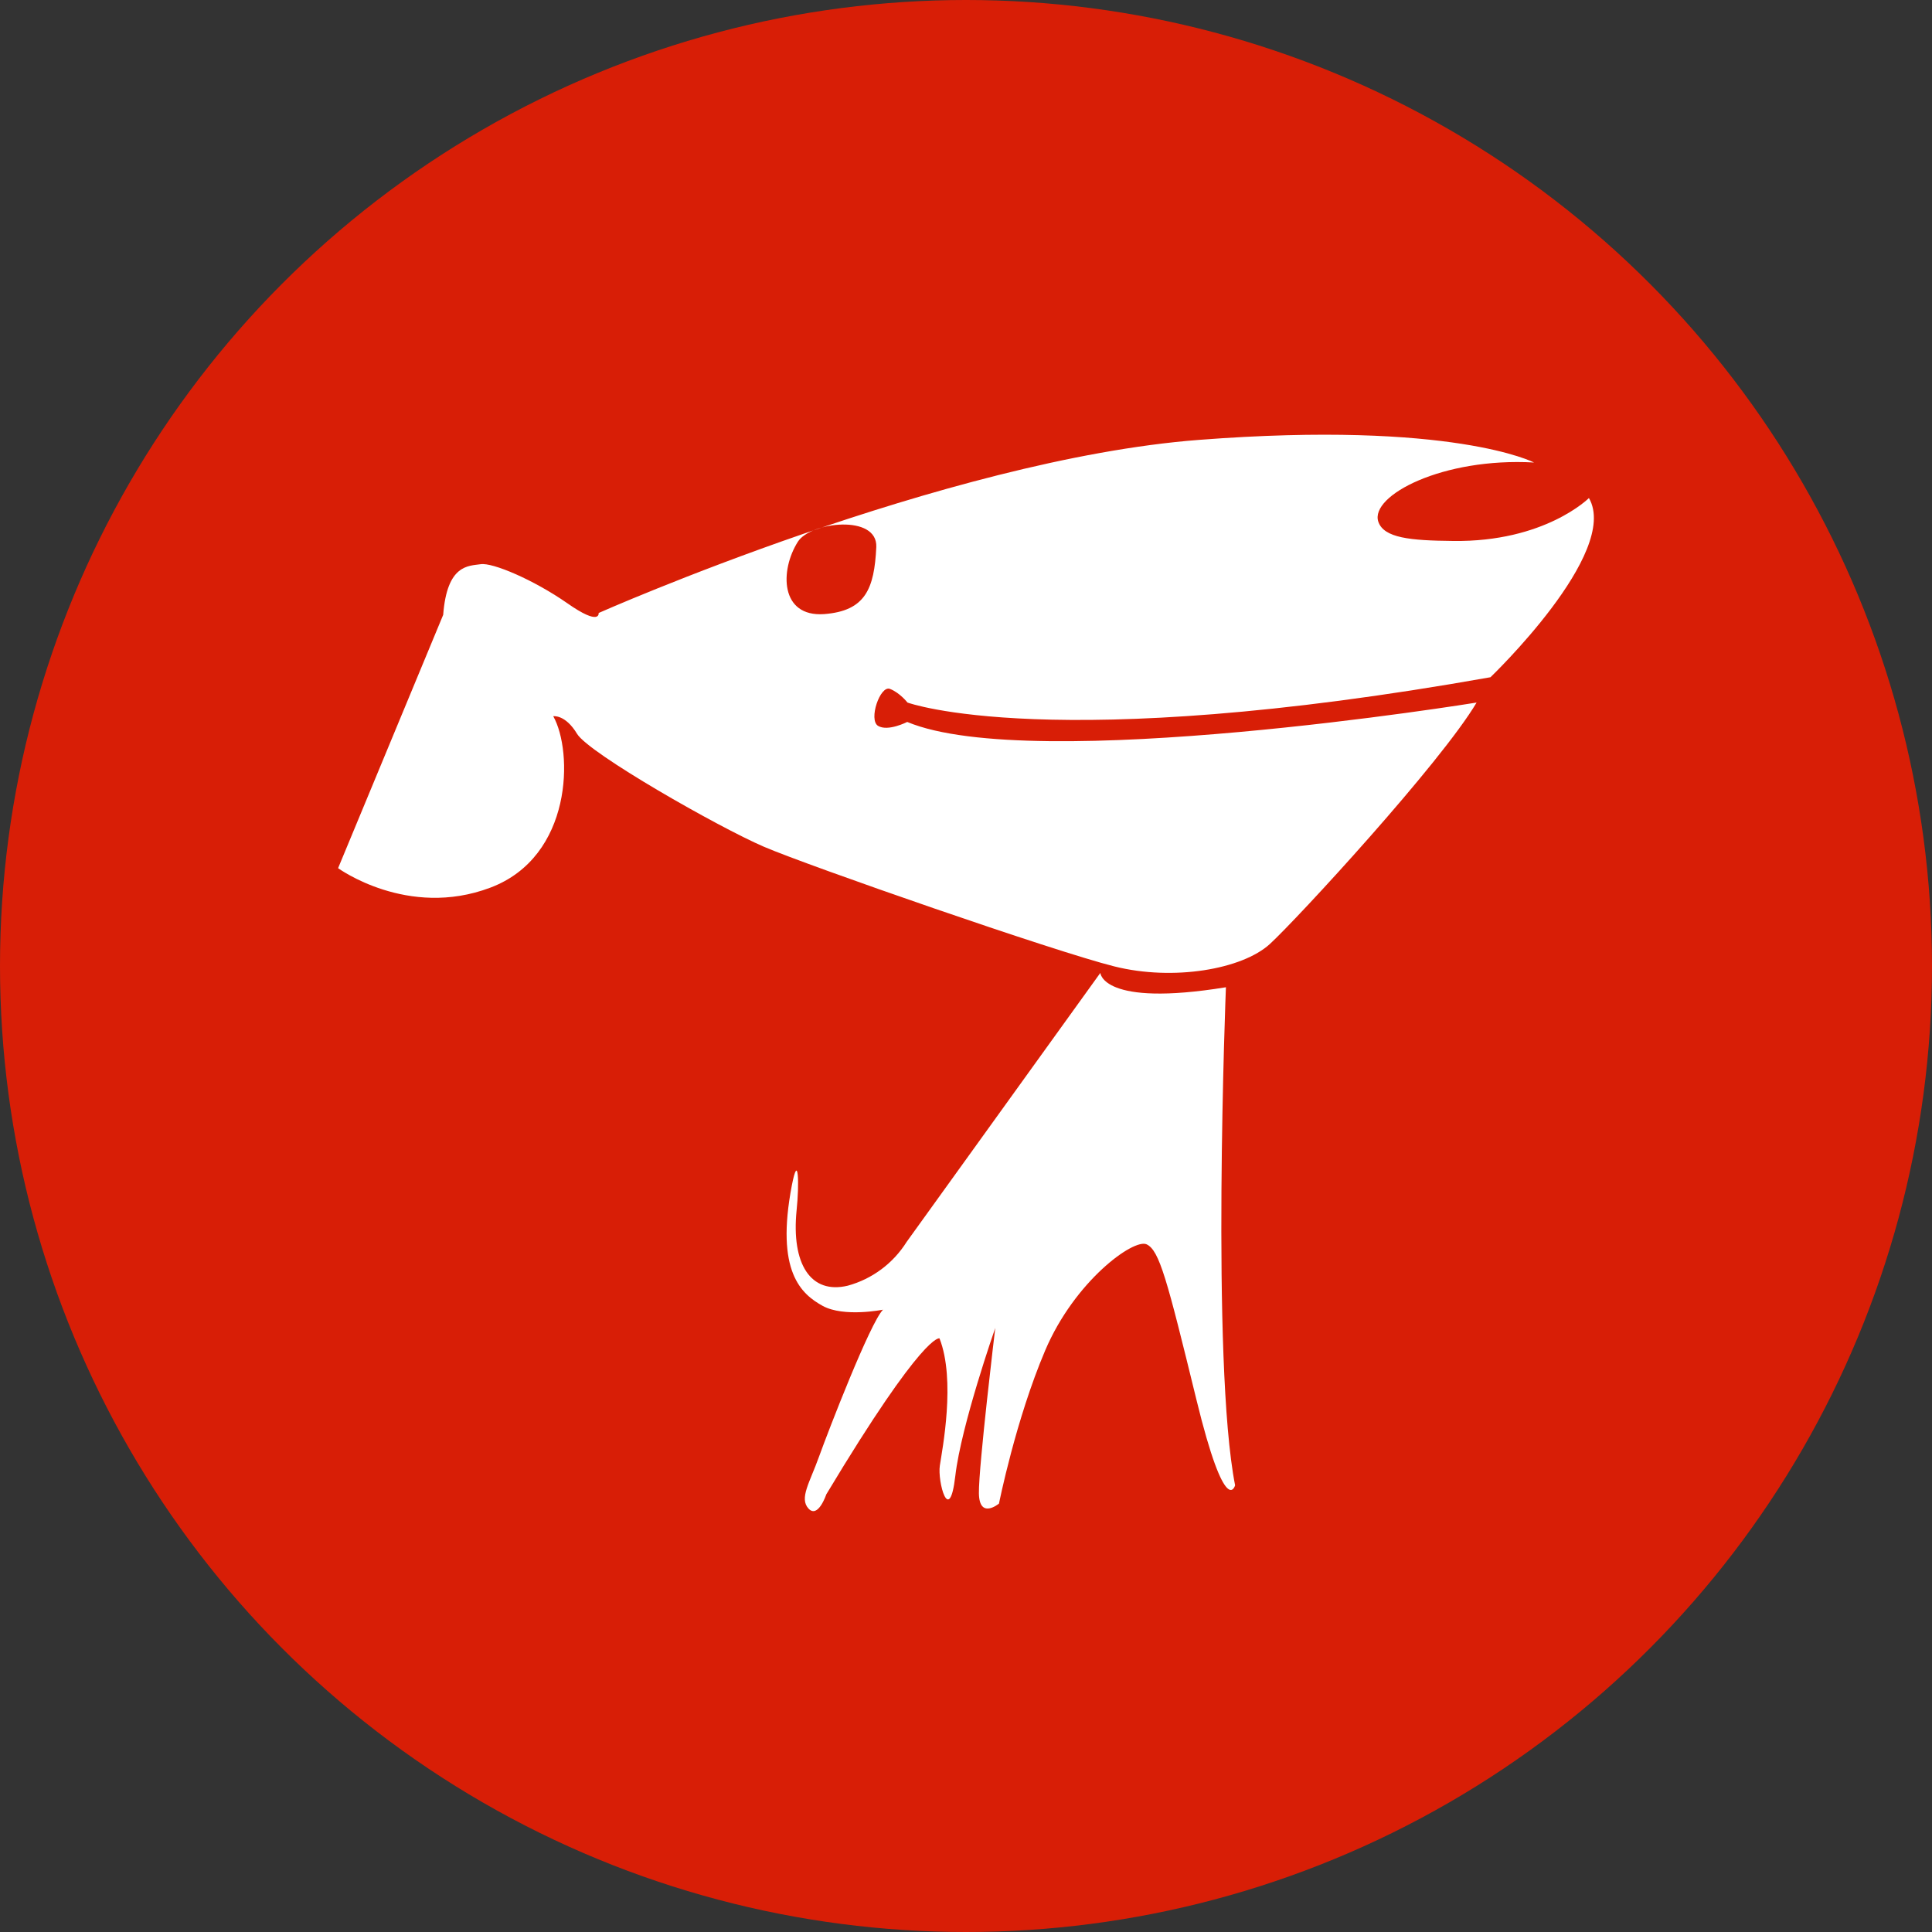
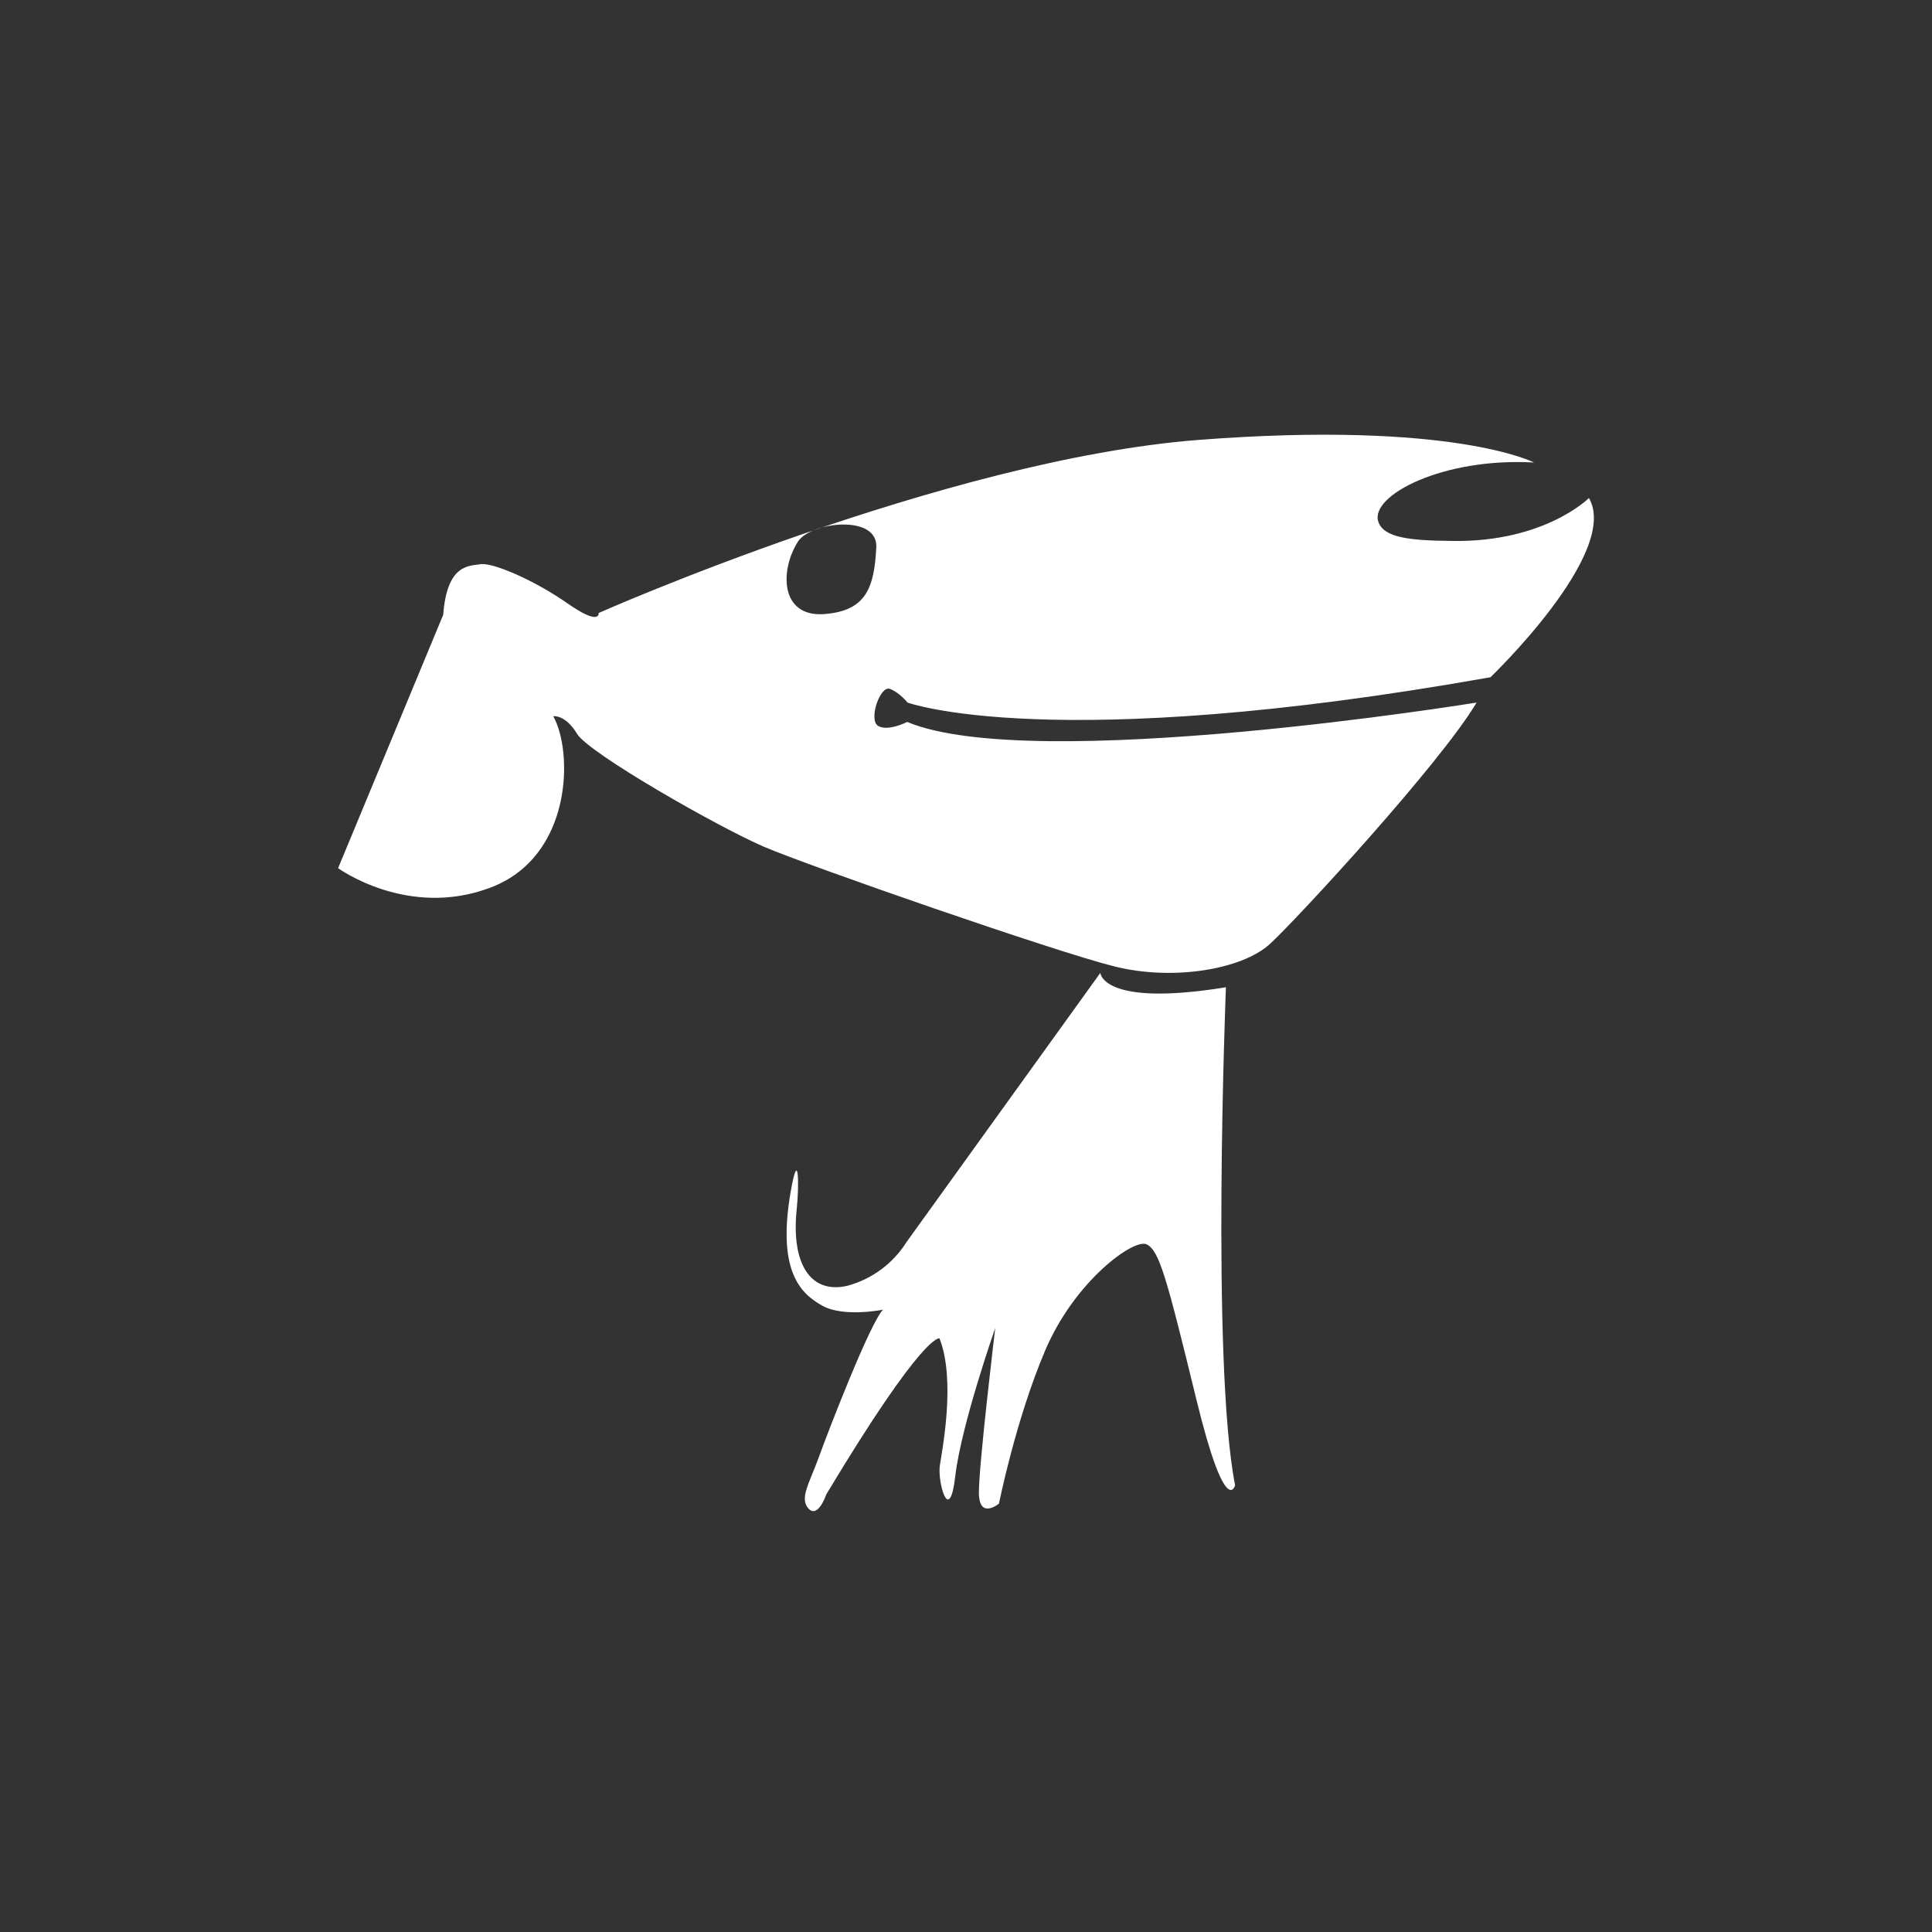
<svg xmlns="http://www.w3.org/2000/svg" fill="none" version="1.1" width="28" height="28" viewBox="0 0 28 28">
  <rect x="0" y="0" width="28" height="28" fill="#333333" stroke="none" />
  <g>
    <g>
-       <ellipse cx="14" cy="14" rx="14" ry="14" fill="#D81E06" fill-opacity="1" />
-     </g>
+       </g>
    <g>
      <path d="M15.947,14.1C15.947,14.1,15.973,14.6,17.767,14.308C17.767,14.308,17.55,19.748,17.9,21.526C17.9,21.526,17.765,22.03,17.339,20.283C16.912,18.536,16.803,18.122,16.618,18.034C16.431,17.945,15.574,18.567,15.147,19.573C14.72,20.577,14.478,21.791,14.478,21.791C14.478,21.791,14.193,22.028,14.187,21.641C14.182,21.256,14.424,19.246,14.424,19.246C14.424,19.246,13.93,20.655,13.845,21.391C13.759,22.13,13.585,21.467,13.621,21.24C13.655,21.012,13.854,20.002,13.616,19.397C13.616,19.397,13.399,19.287,11.975,21.658C11.975,21.658,11.857,22.012,11.718,21.864C11.58,21.714,11.735,21.489,11.871,21.108C12.008,20.728,12.609,19.175,12.797,18.981C12.797,18.981,12.232,19.095,11.923,18.926C11.614,18.755,11.236,18.432,11.476,17.179C11.574,16.675,11.584,17.173,11.545,17.54C11.467,18.32,11.749,18.762,12.287,18.633C12.641,18.536,12.945,18.309,13.14,17.998L15.947,14.1ZM23.028,7.218C23.028,7.218,22.391,7.858,21.059,7.84C20.441,7.834,20.054,7.798,19.975,7.559C19.853,7.182,20.909,6.628,22.232,6.703C22.232,6.703,21.059,6.092,17.378,6.375C13.698,6.657,8.676,8.884,8.676,8.884C8.676,8.884,8.706,9.082,8.221,8.742C7.736,8.404,7.138,8.149,6.965,8.177C6.791,8.203,6.479,8.177,6.423,8.911L4.9,12.582C4.9,12.582,5.907,13.317,7.105,12.865C8.303,12.415,8.306,10.889,8.018,10.38C8.018,10.38,8.192,10.351,8.363,10.635C8.533,10.917,10.414,11.989,11.072,12.272C11.728,12.553,15.293,13.793,16.15,14.006C17.004,14.22,18.002,14.049,18.404,13.681C18.803,13.315,20.883,11.056,21.4,10.182C21.4,10.182,14.973,11.227,13.148,10.463C13.148,10.463,12.869,10.606,12.726,10.52C12.583,10.434,12.755,9.929,12.898,9.984C13.043,10.041,13.152,10.182,13.152,10.182C13.152,10.182,15.238,10.946,21.601,9.815C21.601,9.815,23.486,8.009,23.028,7.218ZM11.944,8.9C11.307,8.945,11.299,8.268,11.564,7.85C11.748,7.563,12.719,7.45,12.7,7.928C12.671,8.536,12.541,8.854,11.944,8.9Z" fill="#FFFFFF" fill-opacity="1" style="mix-blend-mode:passthrough" />
    </g>
  </g>
</svg>